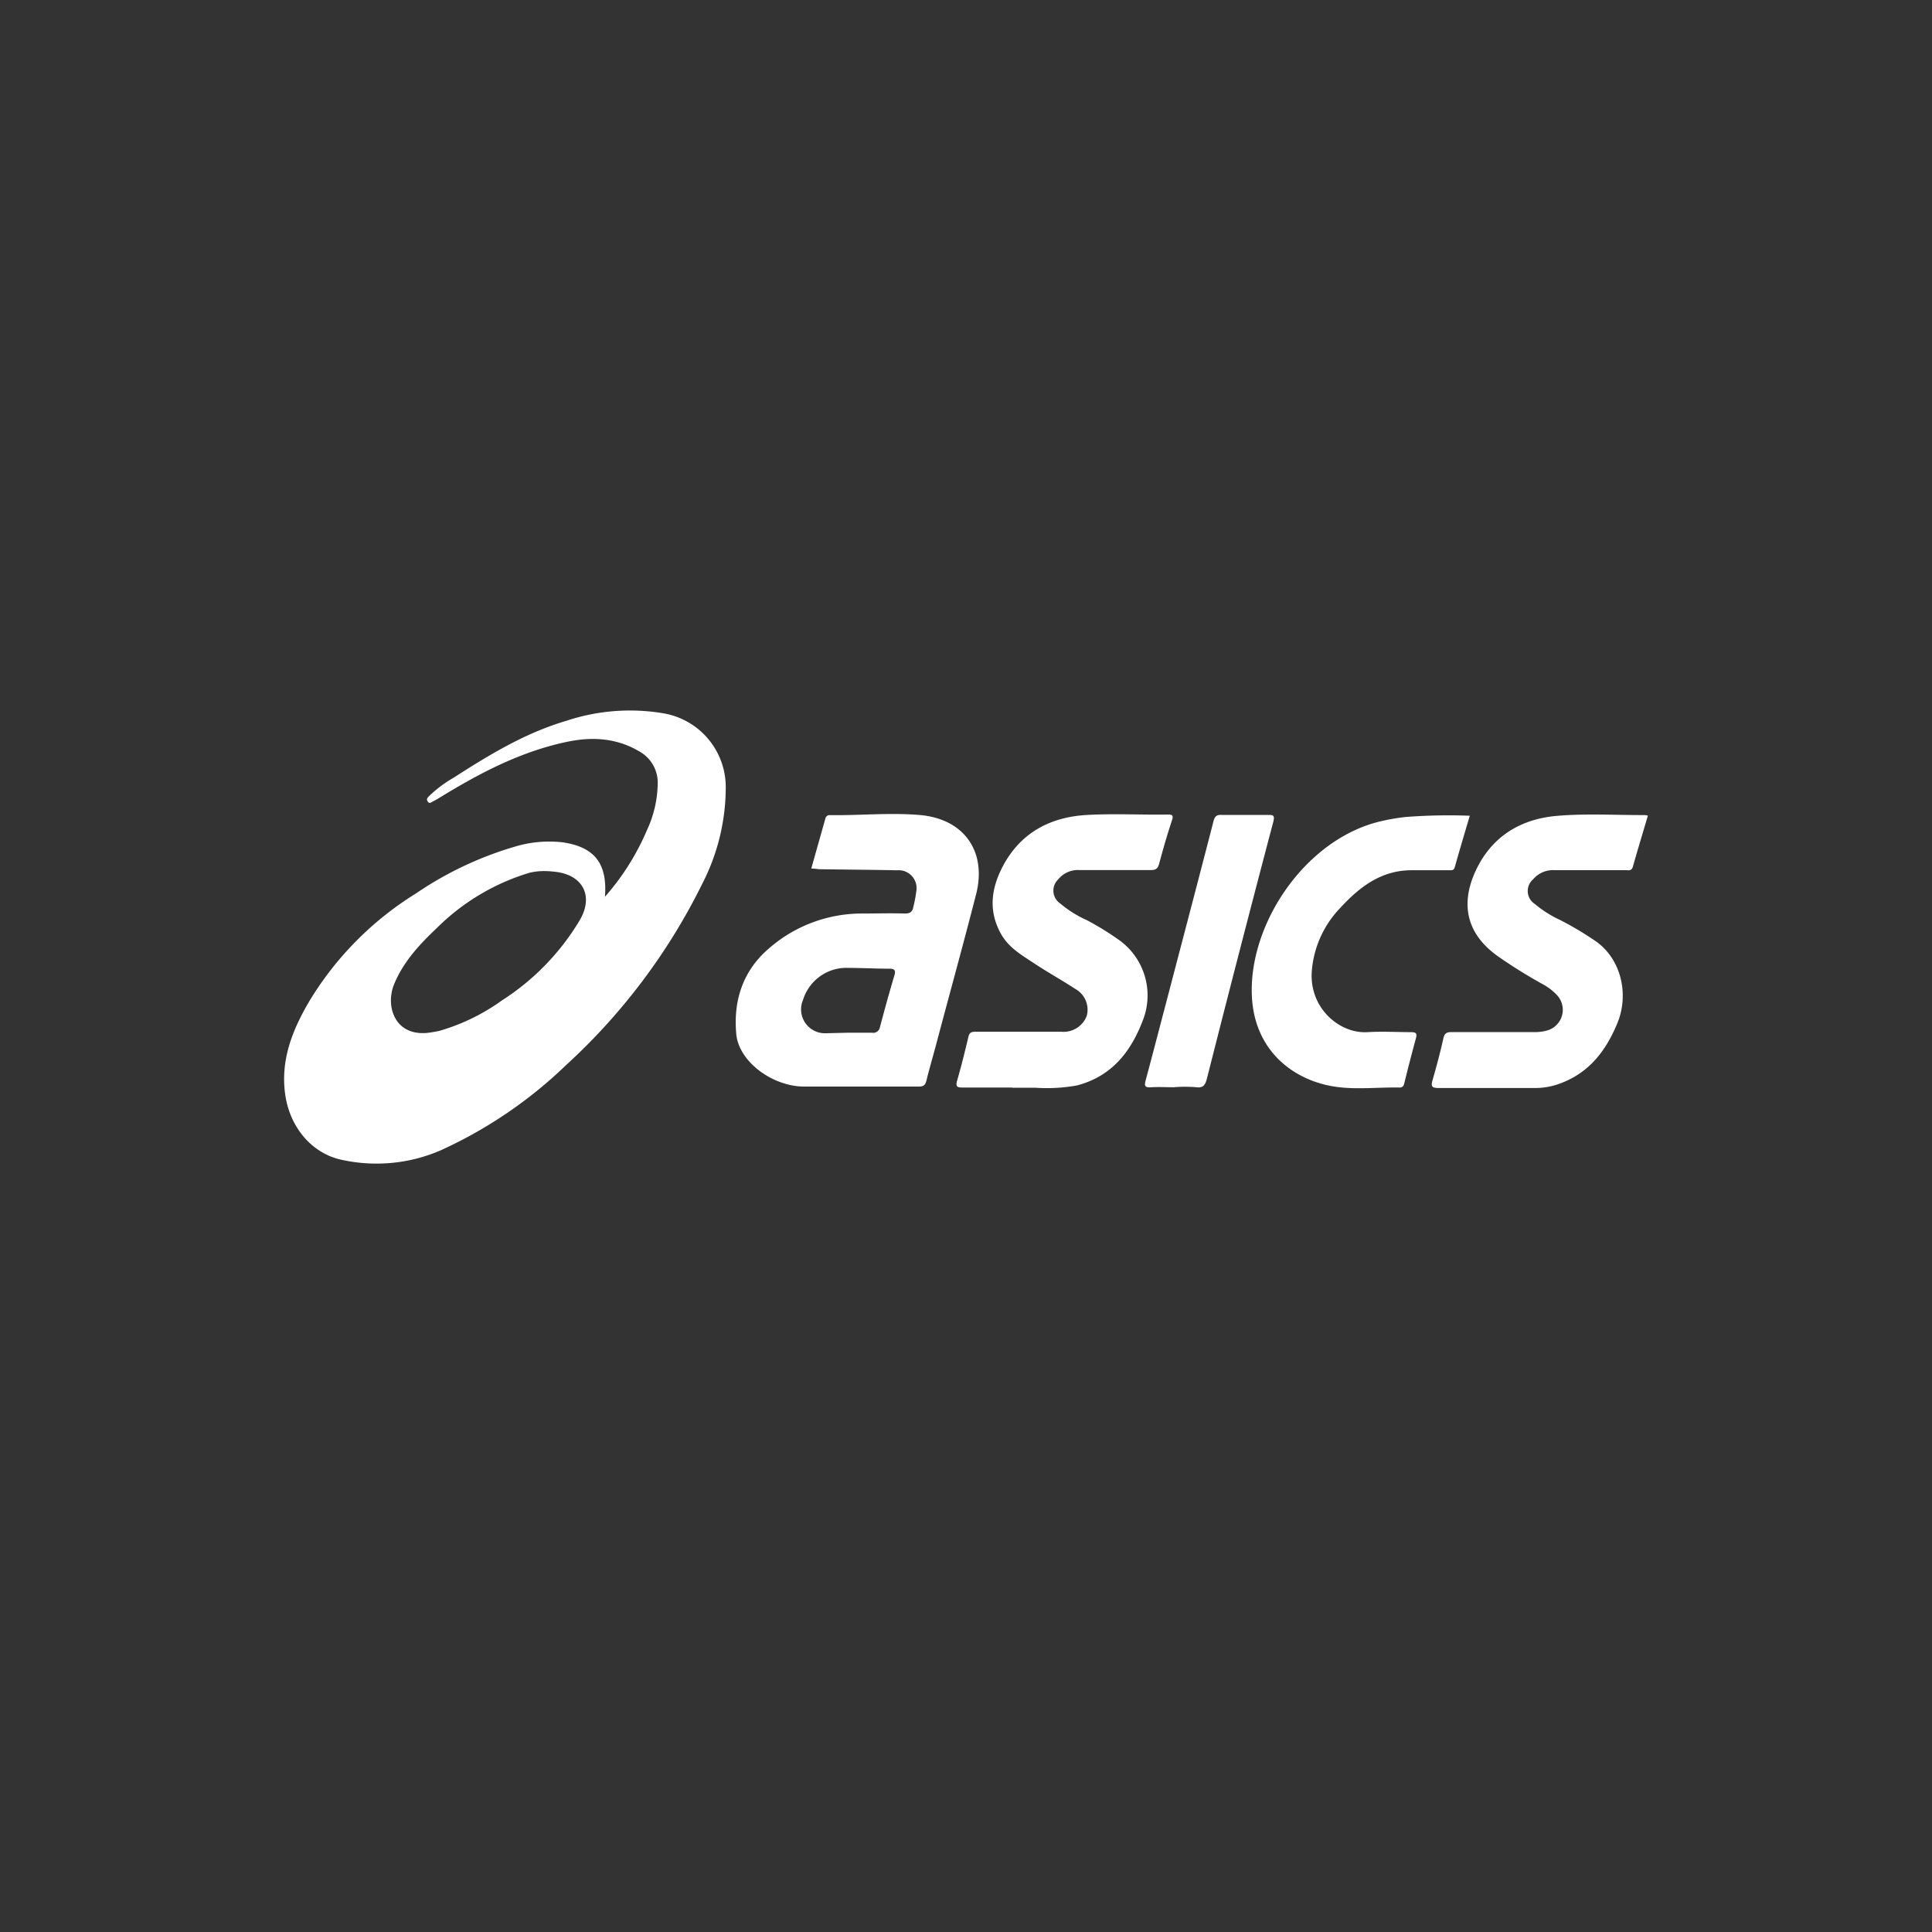
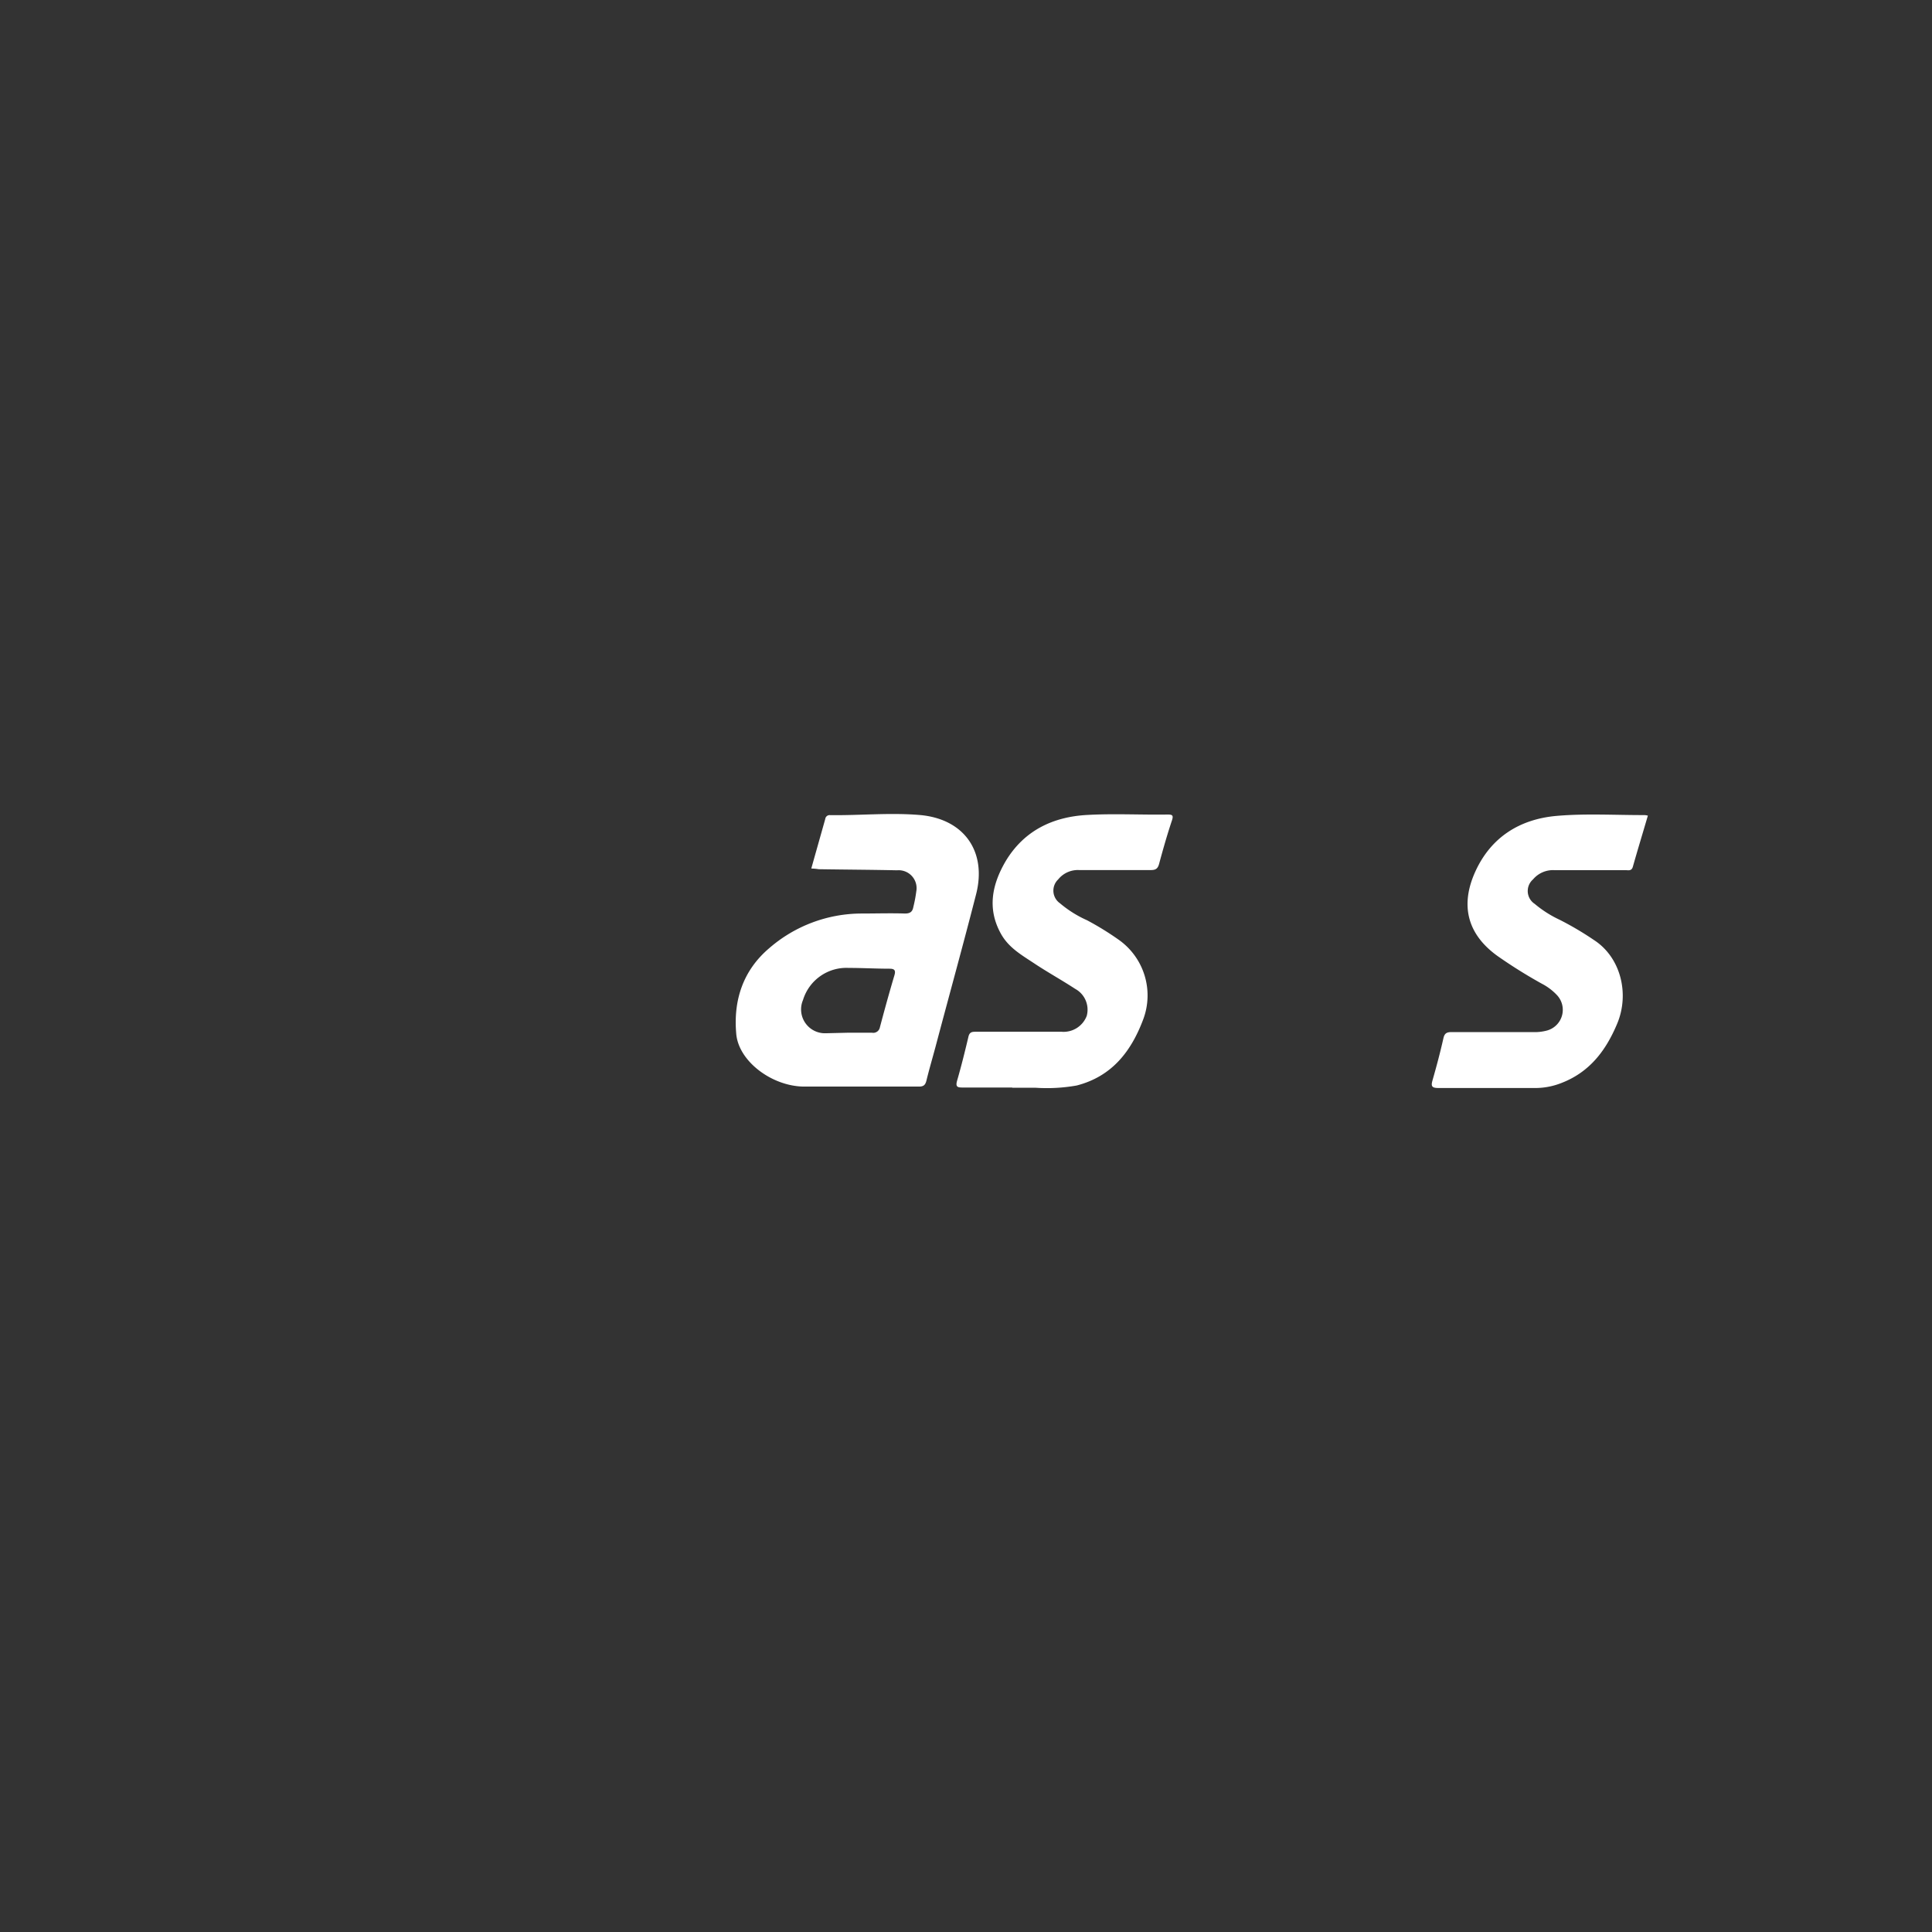
<svg xmlns="http://www.w3.org/2000/svg" viewBox="0 0 800 800">
  <rect x="0" y="0" width="800" height="800" fill="#333333" stroke="none" />
  <defs>
    <style>.a{fill:none;}.b{fill:#fff;}</style>
  </defs>
  <rect class="a" width="800" height="800" />
-   <path class="b" d="M250.5,371.33a102.4,102.4,0,0,0,17.4-27.6,47,47,0,0,0,4.44-19.13,14.74,14.74,0,0,0-7.43-13.35c-9.33-5.59-19.38-6.29-29.8-4.14-19,3.91-35.9,12.69-52.26,22.69-1.09.64-2.13,1.34-3.27,1.89s-1.71,1.32-2.49.17.23-1.81.84-2.46a51.27,51.27,0,0,1,9.86-7.34c14.78-9.5,29.69-18.58,46.76-23.6a83.48,83.48,0,0,1,40.11-3.1,31,31,0,0,1,25.86,30.52,87.36,87.36,0,0,1-9.69,40,253.59,253.59,0,0,1-56.48,75.2,185.15,185.15,0,0,1-51.81,35.22,66.84,66.84,0,0,1-40.45,4.08c-12.71-2.43-21.84-13.3-23.91-26.62-2.23-14.5,2.8-27.07,9.86-39.11A133.78,133.78,0,0,1,172.18,370a145.3,145.3,0,0,1,41.45-19.55A49.11,49.11,0,0,1,233,348.79C246.14,350.72,251.56,357.5,250.5,371.33Zm-23.91-10.61a26.3,26.3,0,0,0-7.4.69,91.89,91.89,0,0,0-38.52,23.08c-7.13,6.73-13.8,14-17.52,23.18s.51,22.34,15.48,19.8c1.14-.19,2.29-.36,3.41-.64a84.37,84.37,0,0,0,25.83-12.6A100.74,100.74,0,0,0,240.08,381c5.59-9.55,1.7-18.1-9.05-19.86A43.69,43.69,0,0,0,226.59,360.72Z" />
  <path class="b" d="M335.94,359.63c2-7.15,3.91-13.83,5.78-20.51a1.82,1.82,0,0,1,2-1.59c12.57.17,25.14-1.14,37.71,0,18,1.82,27.26,15.28,22.73,32.85-5.39,21.06-11.17,41.9-16.76,63-1.25,4.66-2.62,9.3-3.77,14-.44,1.85-1.17,2.57-3.15,2.55H332.78c-13.29-.17-27.09-10.62-27.93-22-1.2-13.74,2.8-26.08,13.66-35.3a58.47,58.47,0,0,1,38.21-14.36c6,0,12-.19,18,0,2.1,0,3.1-.7,3.46-2.65a55.21,55.21,0,0,0,1.23-6.48,7.42,7.42,0,0,0-5.93-8.67,7.06,7.06,0,0,0-2-.1c-10.81-.23-21.62-.28-32.46-.45C338.09,359.77,337.17,359.68,335.94,359.63Zm15.06,68h10.08a2.79,2.79,0,0,0,3.26-2.23v0c1.9-7.18,3.88-14.36,6-21.48.67-2.18,0-2.8-2-2.8-5.59,0-11.31-.33-17-.33a18.78,18.78,0,0,0-18.83,13.29,9.88,9.88,0,0,0,9.3,13.77Z" />
  <path class="b" d="M419.15,450.32H398.68c-2.13,0-3.1-.19-2.38-2.79,1.76-6.06,3.27-12.18,4.72-18.3.42-1.73,1.32-2,2.8-2h35.75A10.25,10.25,0,0,0,450,420.63a9.82,9.82,0,0,0-4.8-11.17c-5.59-3.66-11.34-6.82-16.76-10.42s-10.78-6.59-14-12.43c-5.75-10.39-3.63-20.39,1.93-29.92C424,343.9,436,338.2,450.27,337.45c11-.62,22.09,0,33.12-.17,1.93,0,2.63.2,1.9,2.4-2,6-3.71,12-5.36,18.13-.56,2-1.54,2.49-3.52,2.46H446.75a10.45,10.45,0,0,0-8.58,3.88,6.4,6.4,0,0,0-.27,9,7,7,0,0,0,1.05.91,46.6,46.6,0,0,0,11.18,7,122.05,122.05,0,0,1,13,8A28.2,28.2,0,0,1,473.42,422c-5,13.38-13,23.71-27.57,27.48a70.53,70.53,0,0,1-17.23.92h-9.47Z" />
  <path class="b" d="M682.35,337.73c-2.09,7.12-4.24,14.16-6.23,21.2-.53,1.84-1.9,1.37-3,1.39H643.75a10.81,10.81,0,0,0-8.94,3.8,6.38,6.38,0,0,0-.65,9,6.57,6.57,0,0,0,1.32,1.15,46.64,46.64,0,0,0,10.34,6.59A129.64,129.64,0,0,1,660,389.23c11.17,7.21,14.83,22.35,9.61,34.72-4.69,11.18-11.45,20-23,24.47a29.5,29.5,0,0,1-10.45,2.1H595.71c-2.8,0-3.27-.67-2.52-3.24,1.65-5.76,3.19-11.54,4.5-17.38.48-2.12,1.45-2.54,3.44-2.54h33.51a19.43,19.43,0,0,0,5.93-.64,8.89,8.89,0,0,0,4.13-14.67,23.34,23.34,0,0,0-6.26-4.72A206.19,206.19,0,0,1,620.29,396c-12.68-9-15.84-21.11-9.3-35.3s18.46-21.51,33.51-22.85c12.1-1.06,24.36-.31,36.57-.34A11.07,11.07,0,0,1,682.35,337.73Z" />
-   <path class="b" d="M608.61,337.78c-2.15,7.24-4.24,14.25-6.23,21.32-.42,1.48-1.42,1.22-2.45,1.25H584.48c-12.6,0-21.65,7-29.66,15.76A42.41,42.41,0,0,0,543.2,402c-1.23,15.22,11.34,26.14,23.1,25.39,6-.37,12,0,18,0,2.12,0,2.54.61,2,2.54-1.67,6.2-3.29,12.37-4.8,18.6-.31,1.26-.78,1.82-2.07,1.79-9-.17-18.18,1-27.09-.42-16.31-2.63-31.68-14-33.77-34.8-3-30.73,21.48-68.16,54-75.22a88.66,88.66,0,0,1,9.31-1.57A232.34,232.34,0,0,1,608.61,337.78Z" />
-   <path class="b" d="M486.35,450.21c-3.21,0-6.45-.2-9.63,0-2.8.22-2.93-.67-2.29-3,3.18-11.84,6.25-23.72,9.38-35.59,6.23-23.85,12.52-47.68,18.66-71.53.53-2,1.29-2.79,3.35-2.65H525c2.09,0,2.93,0,2.26,2.79q-14,53.07-27.4,106c-.7,2.79-1.37,4.47-4.8,3.94a58.08,58.08,0,0,0-8.75,0Z" />
</svg>